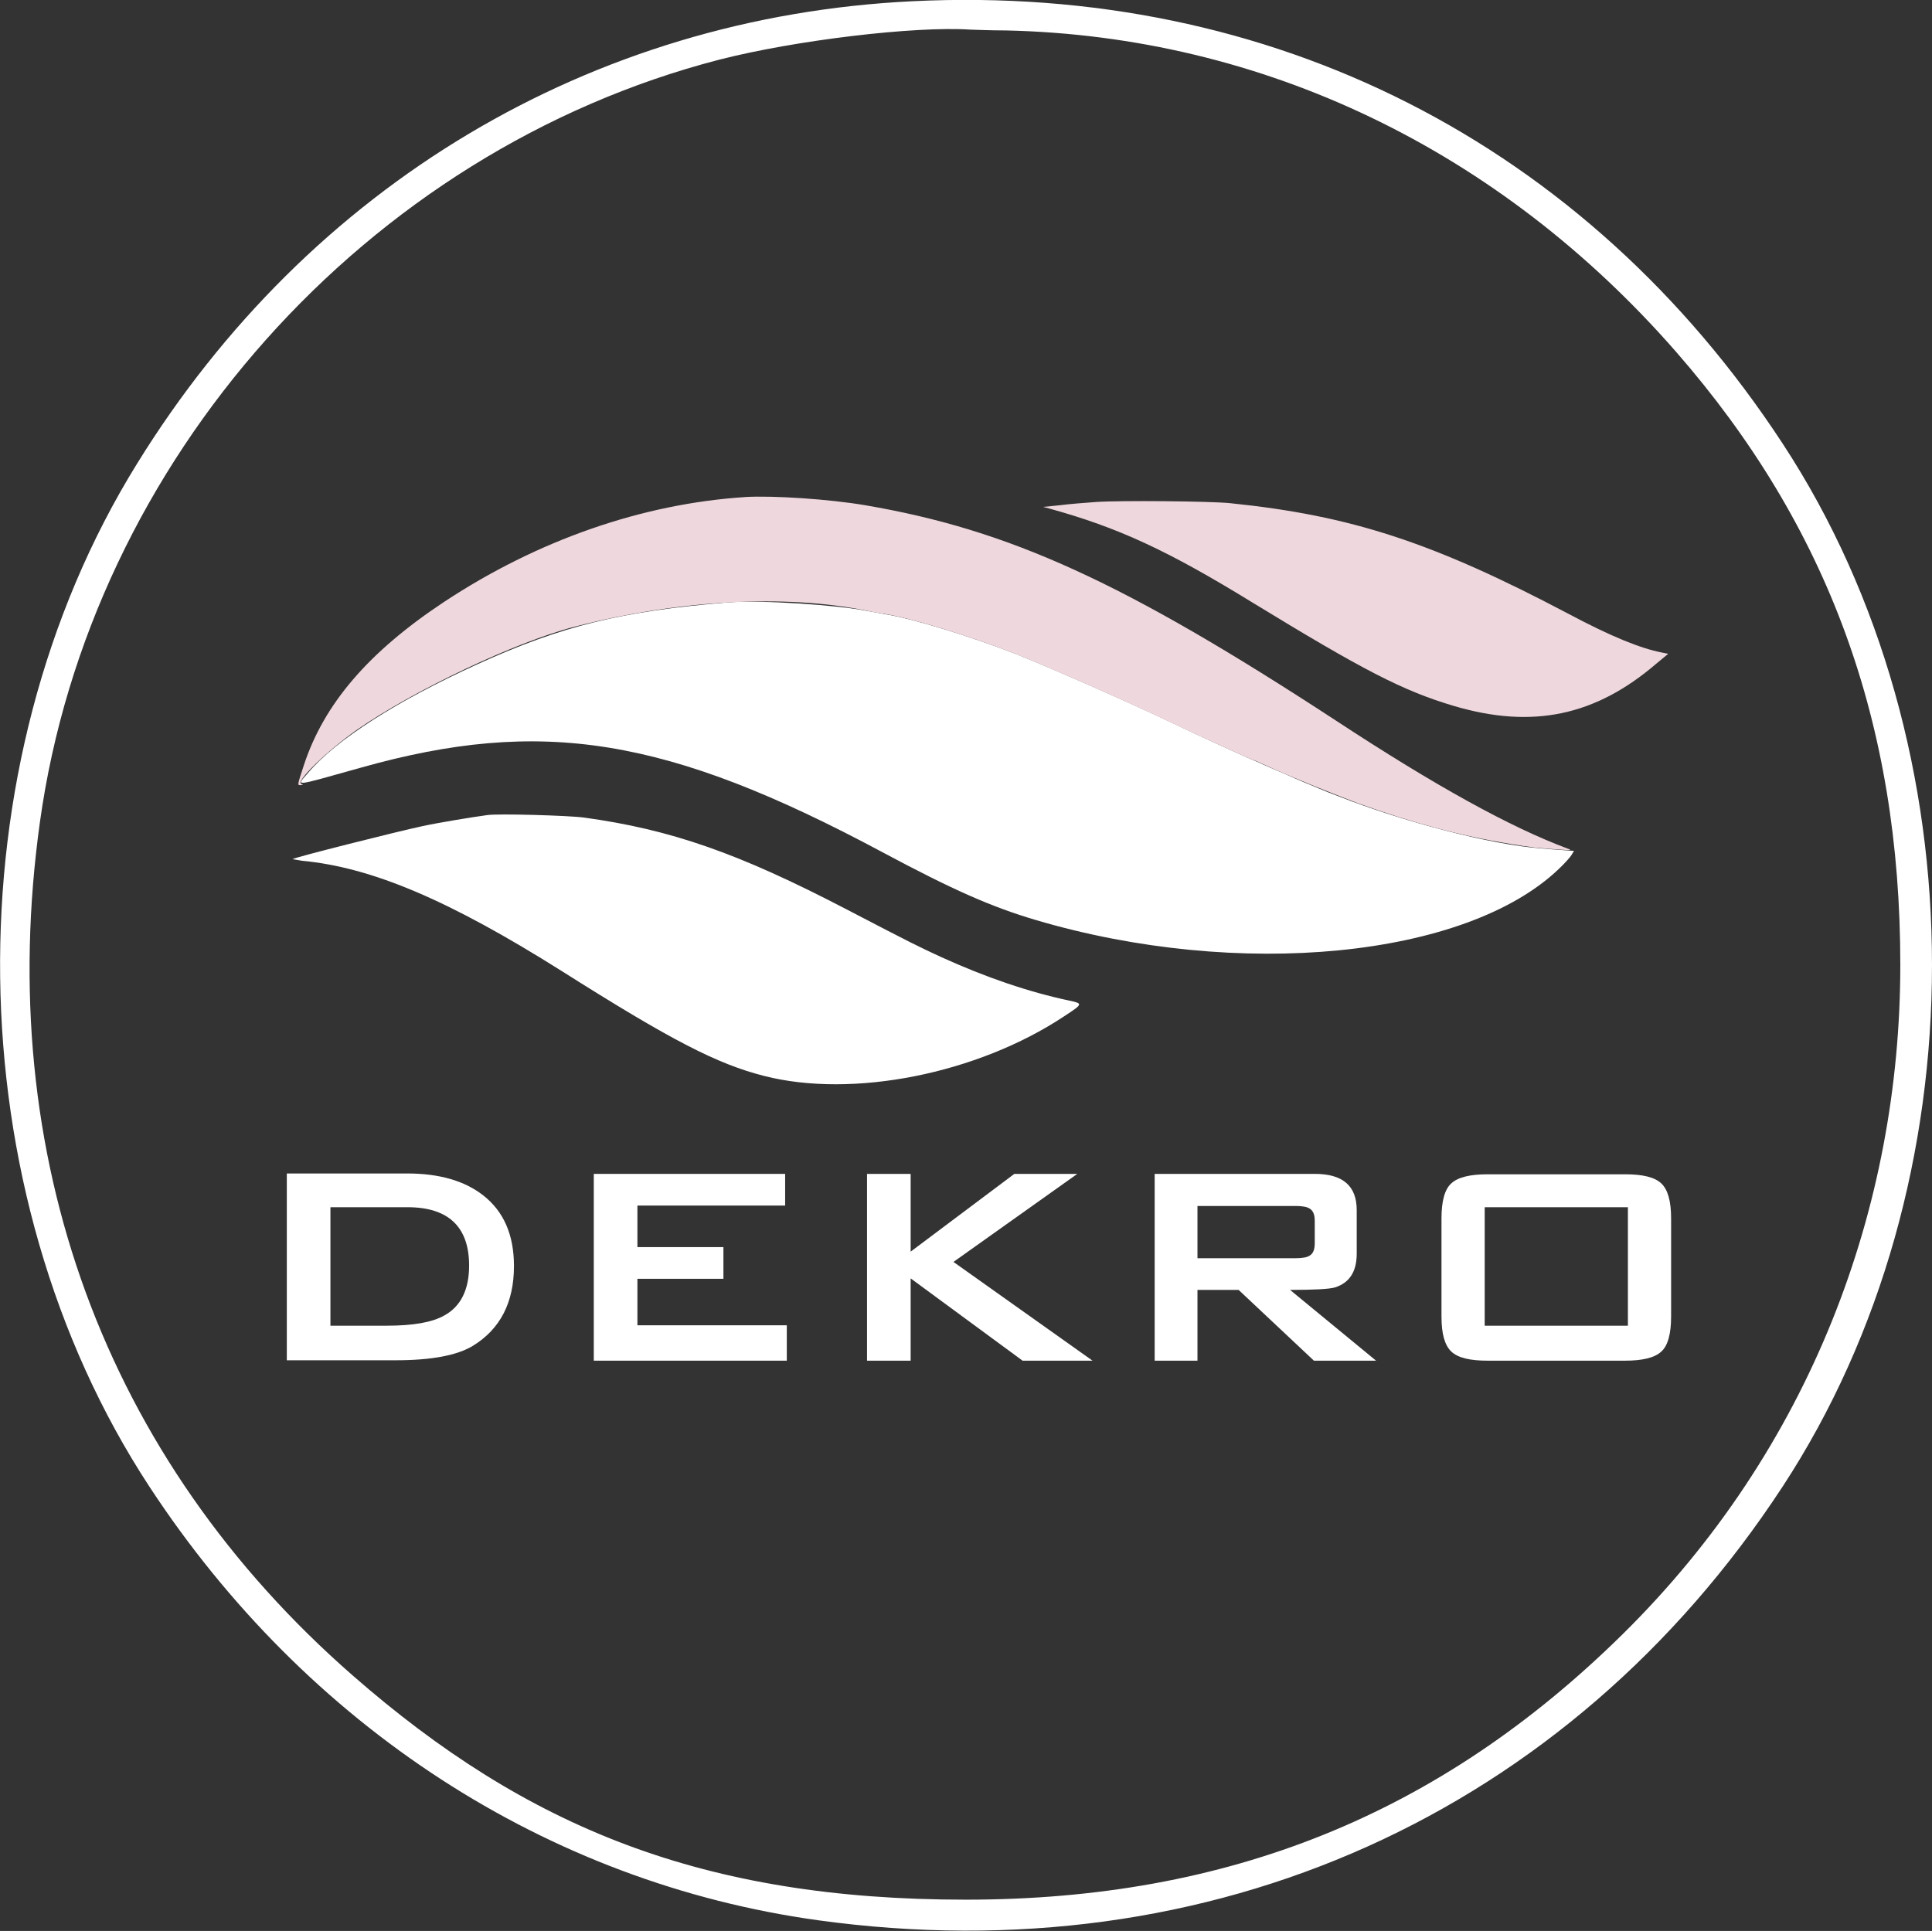
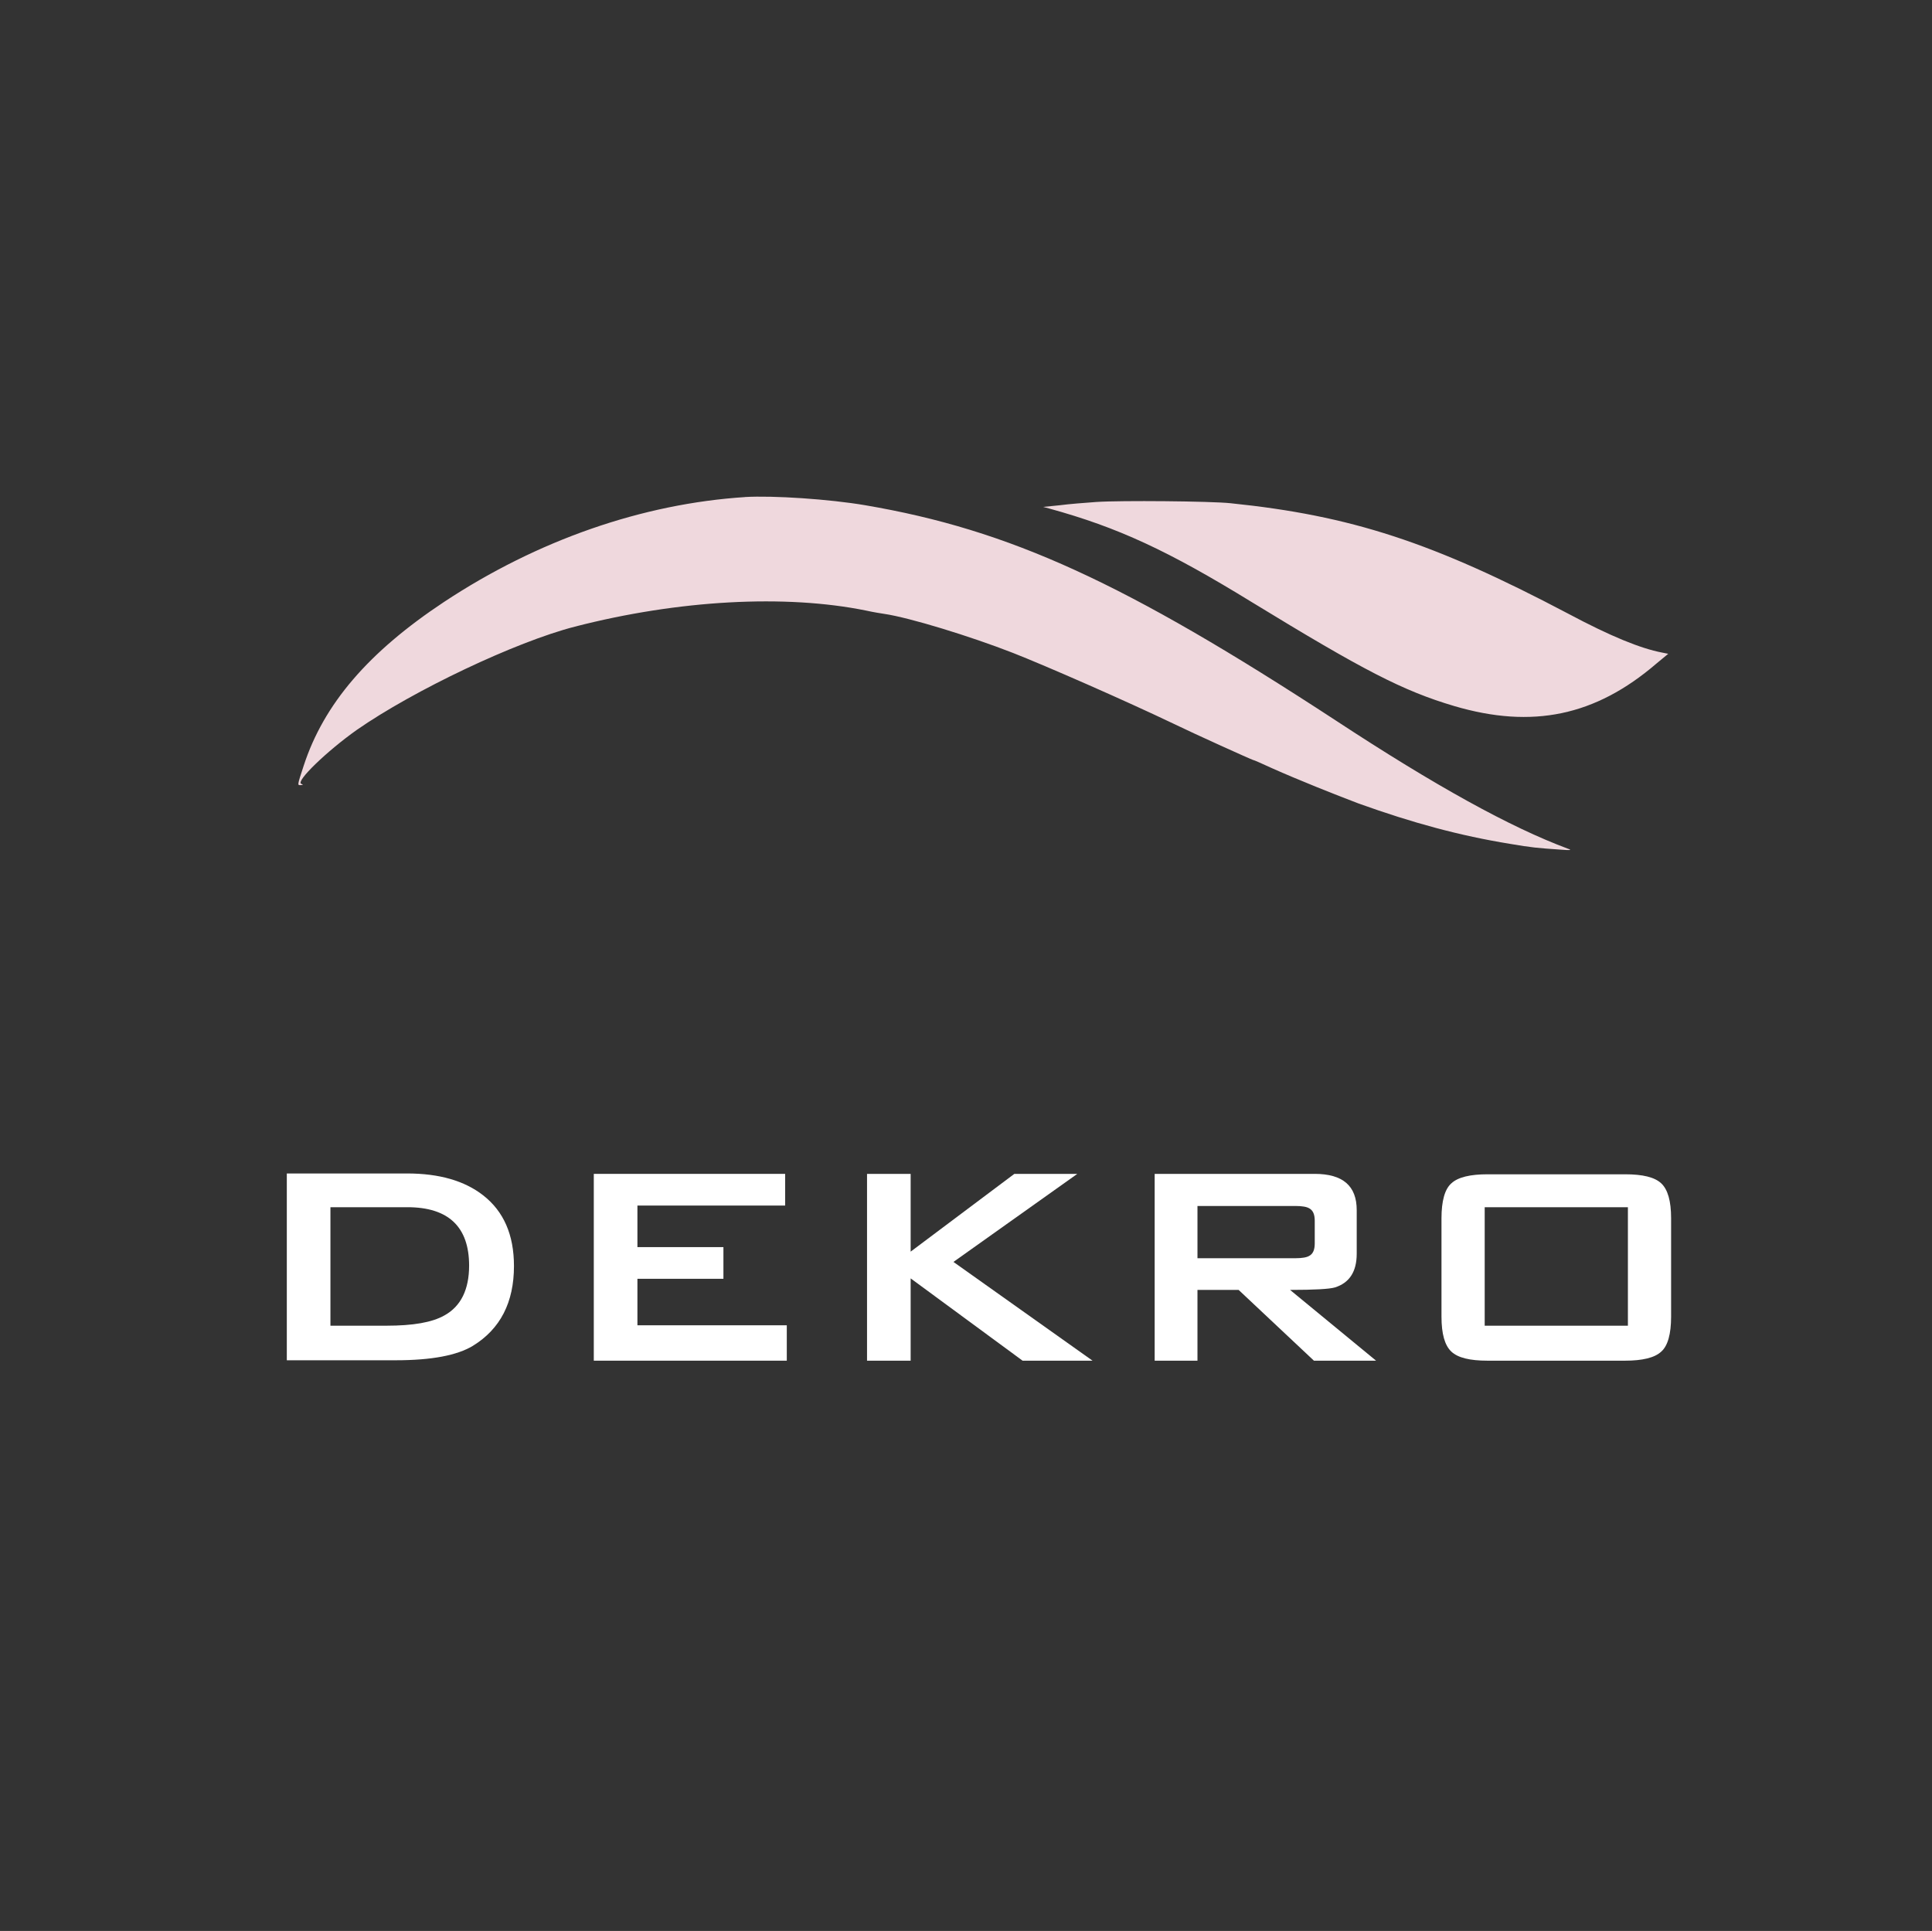
<svg xmlns="http://www.w3.org/2000/svg" id="Warstwa_1" version="1.1" viewBox="0 0 469.5 469.3">
  <rect x="0" y="0" width="469.5" height="469.3" fill="#333333" stroke="none" />
  <defs>
    <style>
      .st0, .st1 {
        fill-rule: evenodd;
      }

      .st0, .st2 {
        fill: #fff;
      }

      .st1 {
        fill: #efd8dd;
      }

      .st3 {
        isolation: isolate;
      }
    </style>
  </defs>
  <g id="svgg">
    <g class="st3">
      <g class="st3">
        <path class="st2" d="M124.9,307.7c0,8.8-3.3,15.3-10,19.4-3.8,2.3-10,3.5-18.7,3.5h-26.5v-45.4h29.2c7.9,0,14,1.8,18.5,5.3,5,3.9,7.5,9.6,7.5,17.2ZM114,307.6c0-9.4-5-14.2-15-14.2h-18.7v28.8h13.6c6.5,0,11.1-.8,14.1-2.5,4-2.2,6-6.3,6-12.1h0Z" />
        <path class="st2" d="M191.2,330.7h-46.9v-45.4h46.5v7.7h-35.9v10.1h20.9v7.7h-20.9v11.3h36.3v8.5h0Z" />
        <path class="st2" d="M265.5,330.7h-17l-27.2-20v20h-10.6v-45.4h10.6v18.9l25.2-18.9h15.3l-30.1,21.4,33.8,24h0Z" />
-         <path class="st2" d="M334.4,330.7h-15.1l-18.3-17.2h-10v17.2h-10.4v-45.4h38.9c6.8,0,10.2,2.9,10.2,8.8v10.6c0,4.4-1.8,7.1-5.3,8.2-1.4.4-5,.6-10.9.6l20.9,17.2h0ZM319.5,302.2v-5.5c0-1.5-.4-2.5-1.3-3-.6-.4-1.8-.6-3.4-.6h-23.8v12.7h23.8c1.6,0,2.8-.2,3.4-.6.9-.5,1.3-1.5,1.3-3Z" />
+         <path class="st2" d="M334.4,330.7h-15.1l-18.3-17.2h-10v17.2h-10.4v-45.4h38.9c6.8,0,10.2,2.9,10.2,8.8v10.6c0,4.4-1.8,7.1-5.3,8.2-1.4.4-5,.6-10.9.6h0ZM319.5,302.2v-5.5c0-1.5-.4-2.5-1.3-3-.6-.4-1.8-.6-3.4-.6h-23.8v12.7h23.8c1.6,0,2.8-.2,3.4-.6.9-.5,1.3-1.5,1.3-3Z" />
        <path class="st2" d="M406.1,320c0,4.2-.8,7.1-2.4,8.5-1.6,1.5-4.6,2.2-8.8,2.2h-33.4c-4.3,0-7.2-.7-8.8-2.2-1.6-1.5-2.4-4.3-2.4-8.5v-23.9c0-4.2.8-7.1,2.4-8.5,1.6-1.5,4.6-2.2,8.8-2.2h33.4c4.3,0,7.2.7,8.8,2.2,1.6,1.5,2.4,4.3,2.4,8.5v23.9ZM395.6,322.2v-28.8h-34.8v28.8h34.8Z" />
      </g>
    </g>
-     <path id="path0" class="st0" d="M221.7.3C143.6,4.1,75.1,45,33.3,112.7c-45.5,73.4-44.2,176.6,3,248.6,38.2,58.3,96.7,96.3,162.5,105.4,95.5,13.2,182.3-25.8,234.4-105.4,48.4-73.9,48.4-179.7,0-253.5C385.4,34.8,309-4,221.7.3M244.5,7.4c62.4,1.4,119.9,29,162.8,78.1,37,42.4,54.5,90.2,54.5,149s-21.7,117.6-67.6,162.8c-44.4,43.7-95.7,64.4-159.5,64.4s-106.7-17.5-149-54.5C25.4,354.5-1.6,280.9,9.7,199.8,21.9,112,89,36.7,174.8,14.5c18.3-4.7,47.5-8.2,61-7.3.6,0,4.6.2,8.7.2M177.1,146.4c-25.9,2.1-40.6,5.7-61,15-19.8,9-34.4,18.4-41.2,26.4-2.9,3.4-4.1,3.5,12.7-1.2,44-12.4,74.5-7.5,126.8,20.5,17.2,9.2,26.5,13.3,37.3,16.5,49.4,14.6,104.5,9.2,127.1-12.4,1.4-1.3,2.8-2.9,3.1-3.4l.6-1-2.9-.2c-1.6-.1-3.9-.3-5.1-.4-12.1-.9-33.3-6.4-49.3-12.7-1.1-.4-3.4-1.3-5-2-1.7-.7-5.1-2.1-7.7-3.3-2.6-1.1-5.4-2.3-6.2-2.7-1.8-.7-15.9-7.1-21-9.6-11.3-5.4-30.9-14-38.8-17.1-10.5-4.1-25.2-8.6-31.3-9.5-.6-.1-2.6-.5-4.4-.8-7.4-1.5-26.2-2.7-33.5-2.1M118.4,198.1c-3.7.5-12.2,1.9-15.8,2.7-6.1,1.3-31.1,7.6-31.5,8,0,0,1,.2,2.3.4,17,1.6,35.8,9.6,63.1,26.8,26.7,16.9,37.8,22.6,49.2,25.5,21.5,5.5,51.8-.5,72.9-14.5,4.6-3,4.6-3.1,1.3-3.8-9.9-2.1-20.2-5.6-31.2-10.6-5.6-2.6-6.3-2.9-23-11.6-26.3-13.7-42.7-19.4-63.8-22.3-3.7-.5-20.8-1-23.5-.6" />
    <path id="path3" class="st1" d="M181.2,120.8c-25.1,1.6-50.6,10.5-73.3,25.5-18.4,12.2-29.2,24.8-34.1,39.8-1.6,4.9-1.6,4.8-.6,4.7.5,0,.5-.1,0-.3-1.4-.6,6.3-8,13.5-13.1,13.8-9.6,38.6-21.4,53-25.1,25.2-6.5,51.2-7.9,70.8-3.9,1.8.4,3.7.7,4.4.8,6.1.9,20.8,5.4,31.3,9.5,7.9,3.1,27.3,11.6,39,17.2,4.7,2.3,19.1,8.8,19.3,8.8s2.2.9,4.6,2c6.5,2.9,15.3,6.4,21.1,8.6,13.1,4.7,24.5,7.8,36.8,9.8,5.3.9,6.5,1,12.3,1.4,2.4.2,2.7.1,1.8-.2-14-5.2-32.3-15.3-56.5-31.2-51.4-33.6-79.2-46.3-114.3-52.3-8.8-1.5-22.4-2.4-29.3-2M266.4,122c-2.7.2-6.7.5-8.9.8l-4,.4,1.5.4c16.7,4.6,28.8,10.2,49.3,22.8,27,16.5,36.6,21.5,49.1,25.2,19,5.6,34.3,2.4,49.1-10.3l2.9-2.4-1.5-.3c-5.2-1-12.4-3.9-22.9-9.5-32.8-17.3-52.7-23.8-82-26.8-4.8-.5-26.6-.7-32.6-.3" />
  </g>
</svg>